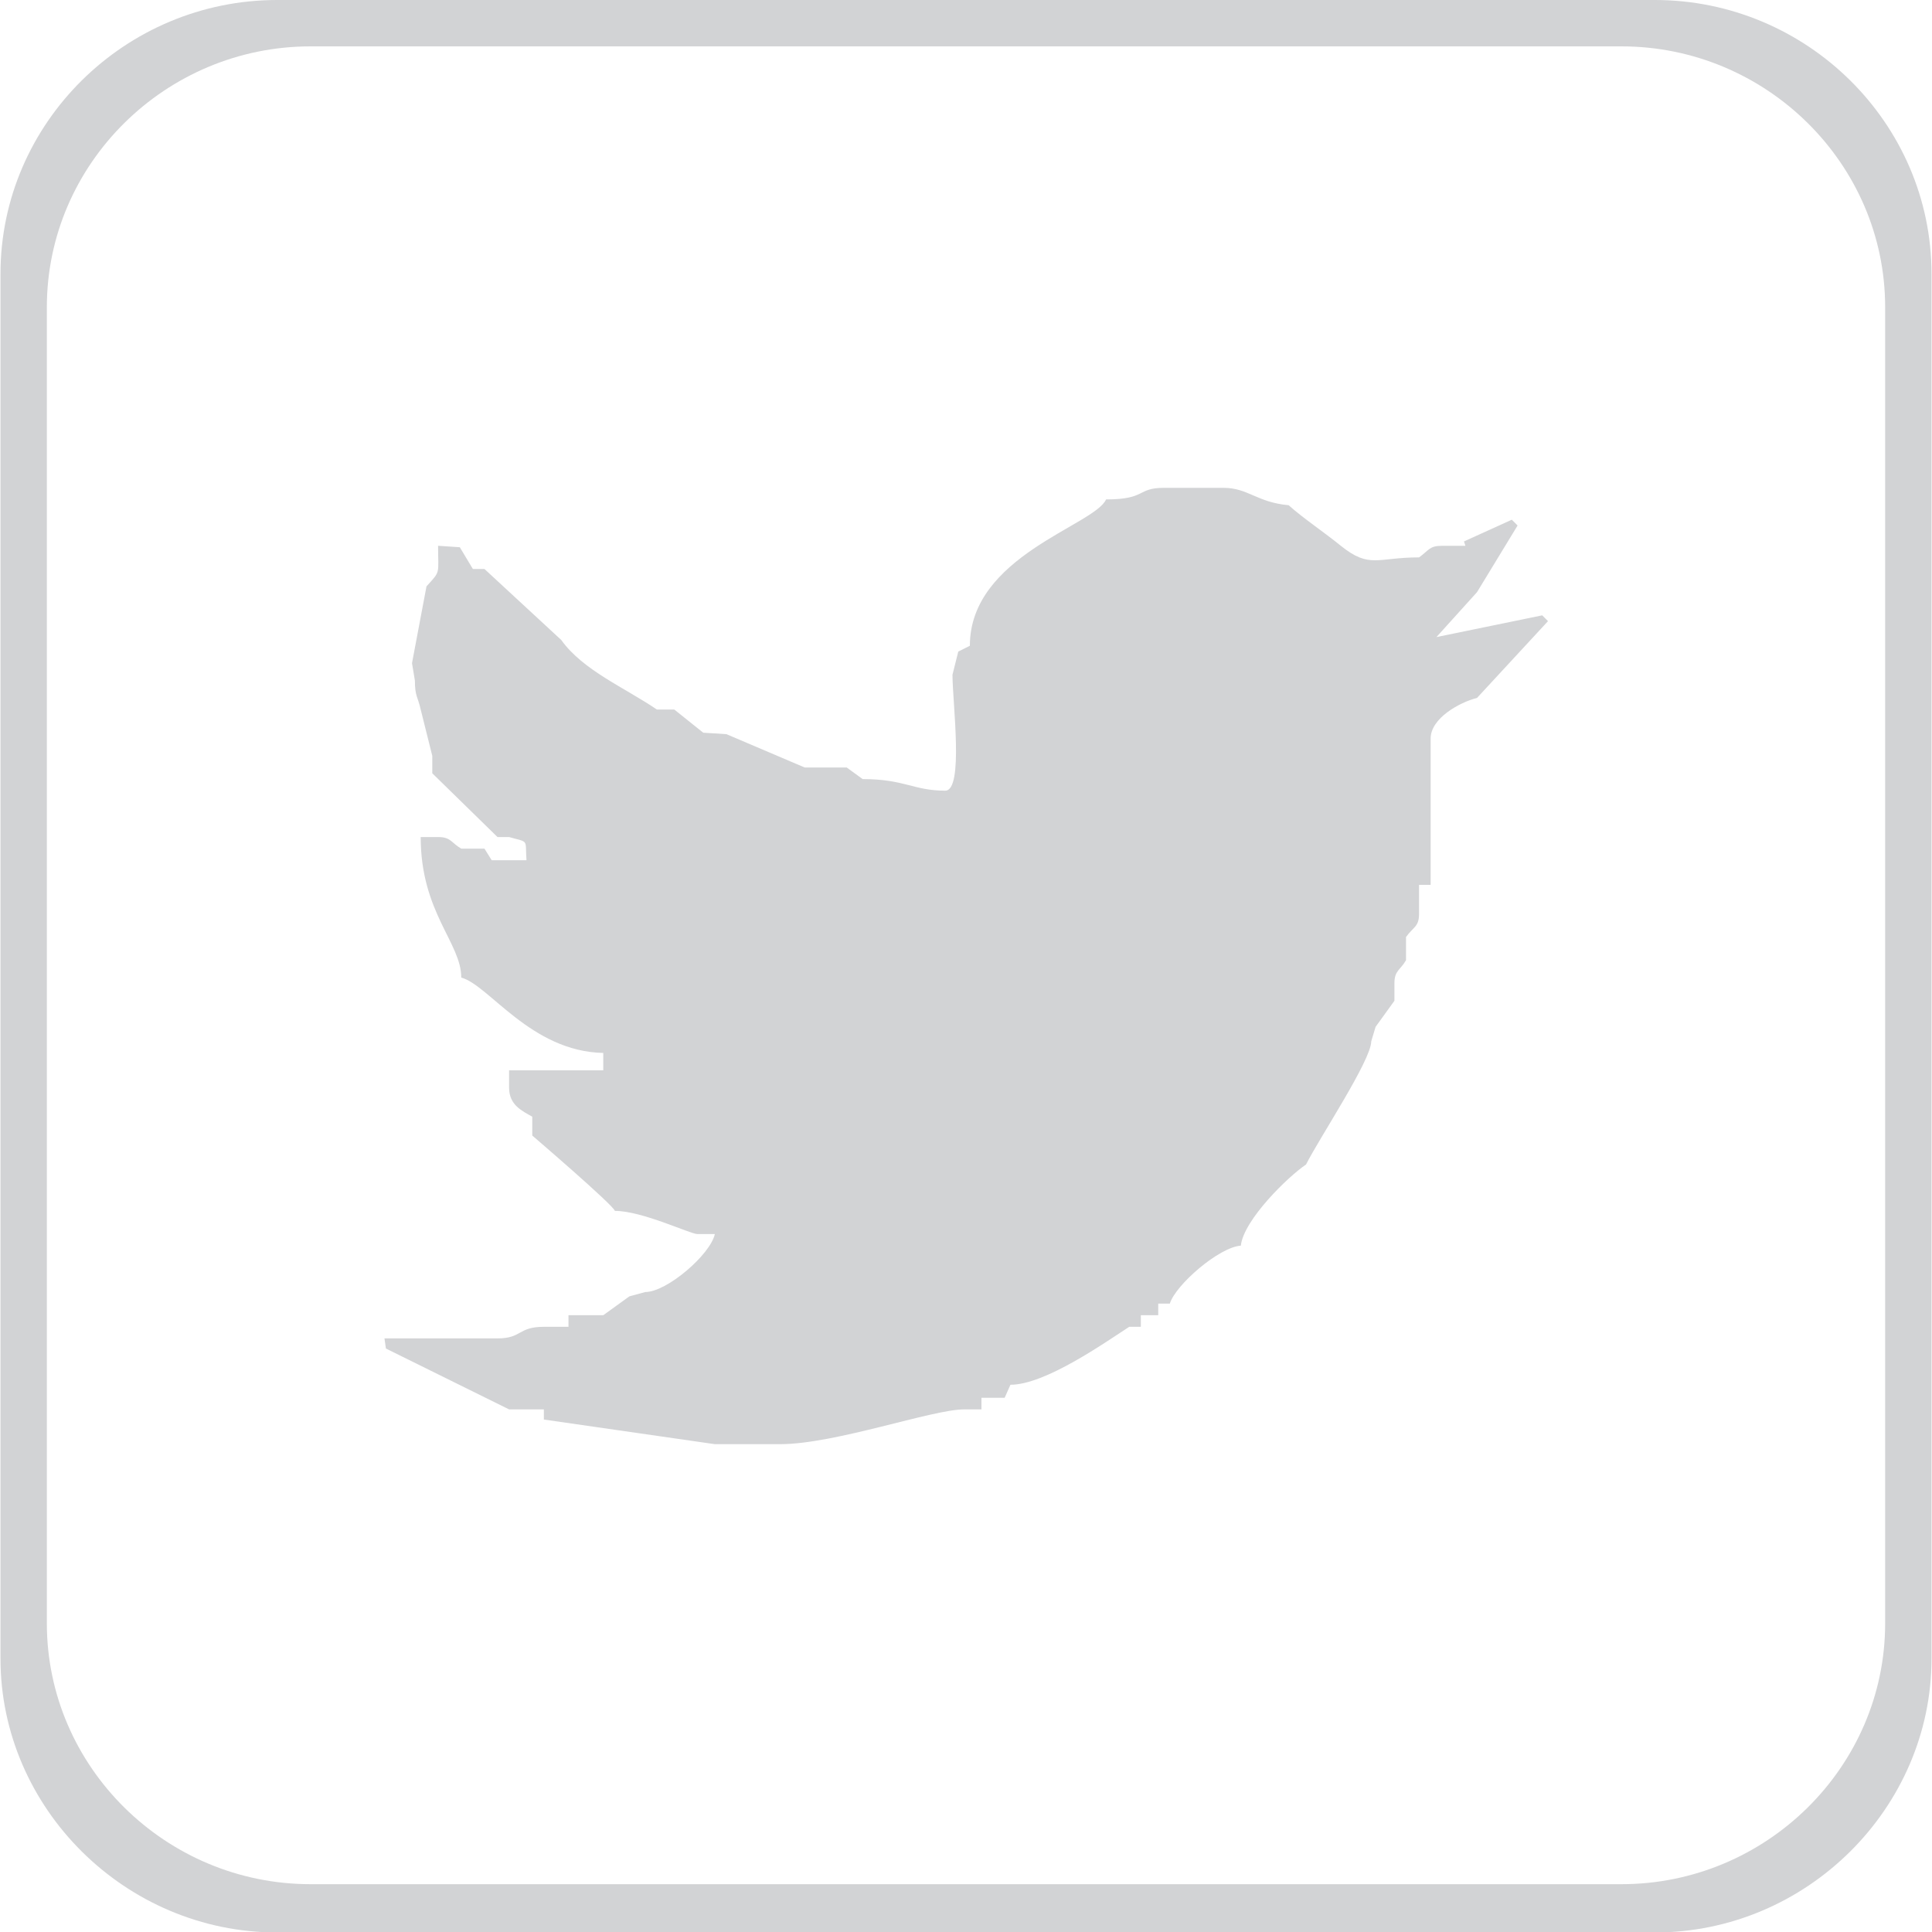
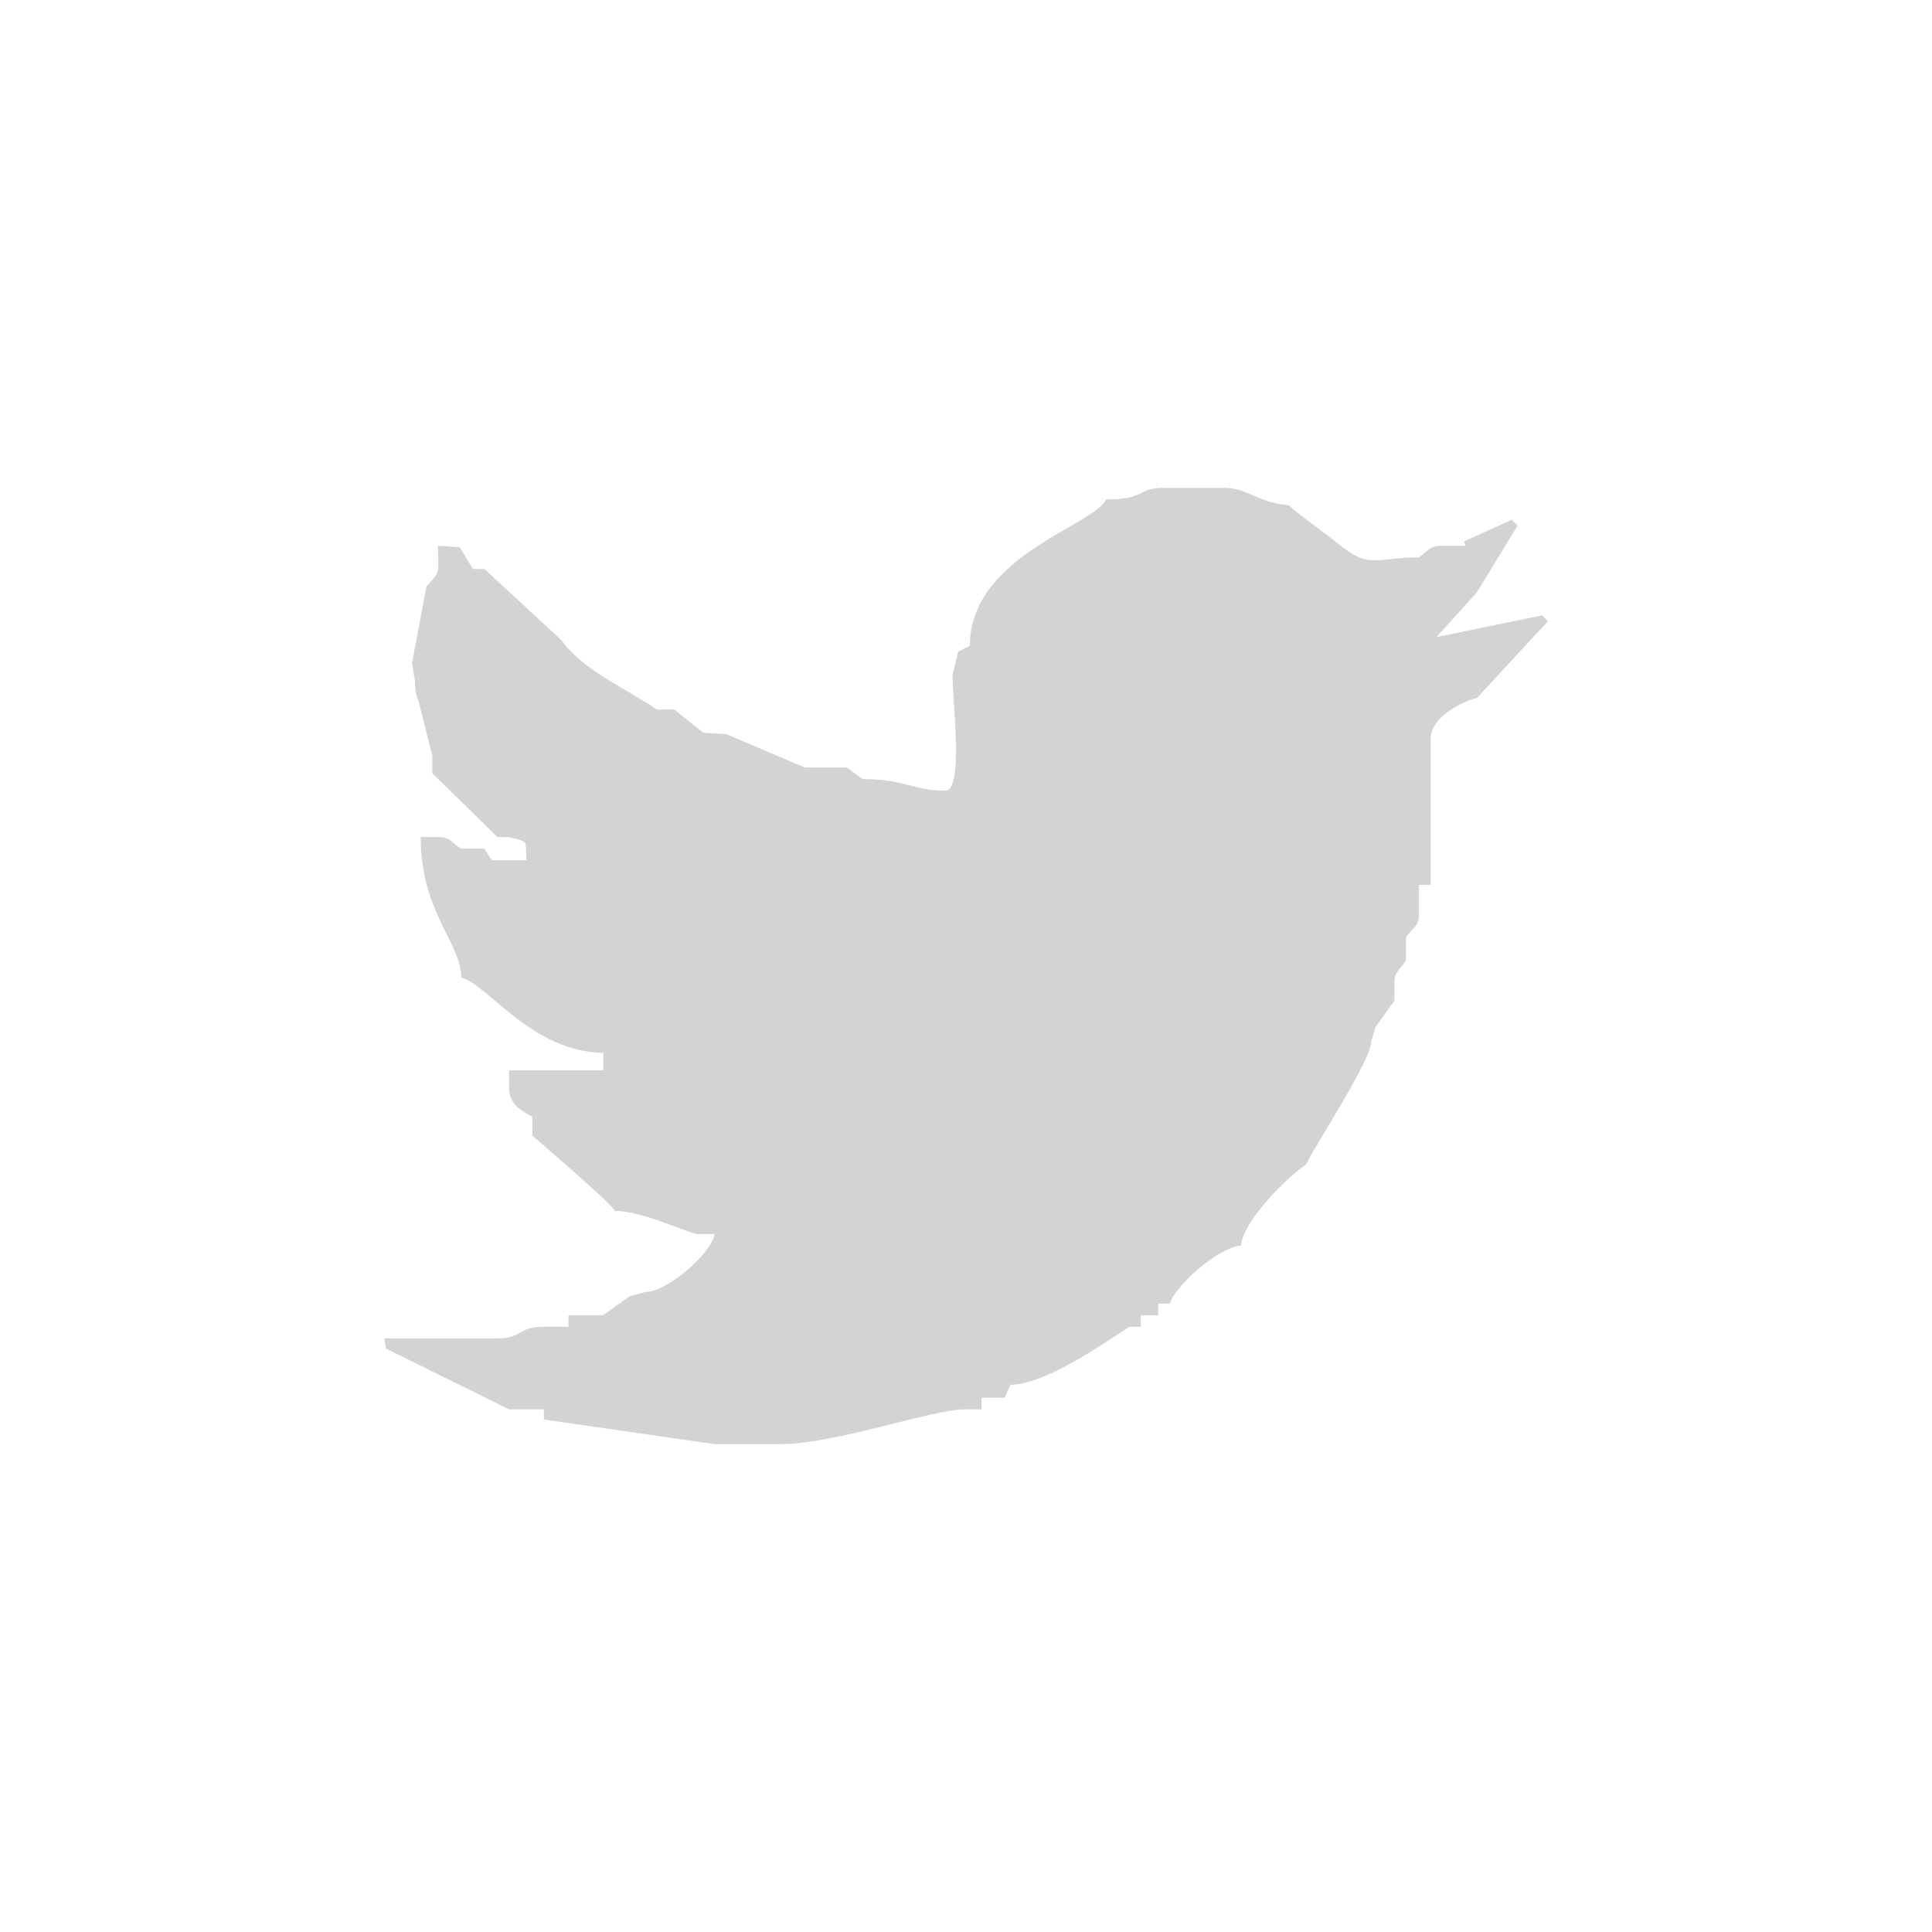
<svg xmlns="http://www.w3.org/2000/svg" version="1.1" id="Layer_1" x="0px" y="0px" viewBox="0 0 400 400" style="enable-background:new 0 0 400 400;" xml:space="preserve">
  <style type="text/css">
	.st0{fill:#D2D3D5;}
</style>
  <path class="st0" d="M198.4,134.9l-1.2,4.8c0,5.7,2.4,24-1.5,24c-6.6,0-8.4-2.4-17.1-2.4l-3.3-2.4h-8.7l-16.2-6.9l-4.8-0.3l-6-4.8  h-1.2H136c-6.6-4.5-15.3-8.1-19.8-14.4l-15.9-14.7h-2.4l-2.7-4.5l-4.5-0.3c0,6,0.6,5.1-2.4,8.4l-3,15.9l0.6,3.6c0,3.3,0.6,3.3,1.2,6  l2.4,9.6v3.6l13.5,13.2h2.4c4.2,1.2,3.3,0.3,3.6,4.8h-4.8h-2.4l-1.5-2.4h-4.8c-2.1-1.2-2.1-2.4-4.8-2.4h-3.6  c0,15.6,8.4,21.9,8.4,29.1c5.7,1.5,14.4,15.3,29.4,15.6v3.6h-19.5v3.6c0,3.6,2.7,4.8,4.8,6v3.9c0,0,16.8,14.4,17.1,15.6  c5.7,0,15.6,4.8,17.1,4.8h3.6c-0.9,4.2-9.9,12-14.4,12l-3.3,0.9l-5.4,3.9h-7.2v2.4h-5.1c-5.4,0-4.5,2.4-9.6,2.4H79.6l0.3,2.1  l25.5,12.6h7.2v2.1L148,299h13.5c11.4,0,31.5-7.2,38.1-7.2h3.6v-2.4h3.6h1.2l1.2-2.7c7.2,0,19.5-8.7,24.6-12h2.4v-2.4h3.6v-2.4h2.4  c1.2-3.9,10.2-11.7,14.7-12c0.6-5.4,9.9-14.4,13.5-16.8c2.7-5.4,13.5-21.6,13.5-25.5l0.9-3l3.9-5.4v-3.6c0-2.7,1.2-2.7,2.4-4.8V194  c1.5-2.1,2.7-2.1,2.7-4.8v-6h2.4v-30.3c0-4.2,6-7.5,9.6-8.4l14.7-15.9l-1.2-1.2l-21.9,4.5l8.4-9.3l8.4-13.8l-1.2-1.2l-9.9,4.5  l0.3,0.9h-4.8c-2.7,0-2.7,0.9-4.8,2.4c-8.7,0-10.2,2.4-16.2-2.4c-3.3-2.7-7.8-5.7-10.8-8.4c-6.6-0.6-8.4-3.6-13.5-3.6h-12.3  c-5.7,0-3.6,2.4-12,2.4c-2.4,5.4-28.2,11.7-28.2,30.3L198.4,134.9z" />
-   <path class="st0" d="M342.6,0H57.4C25.9,0,0.1,25.5,0.1,56.7v286.7c0,30.9,25.8,56.7,57.3,56.7h285.2c31.5,0,57.3-25.8,57.3-56.7  V56.7C399.9,25.5,374.1,0,342.6,0z M390.3,336.1c0,29.7-24.6,54-54.6,54H64.3c-30,0-54.6-24.3-54.6-54V63.6c0-29.7,24.6-54,54.6-54  h271.4c30,0,54.6,24.3,54.6,54V336.1z" />
</svg>